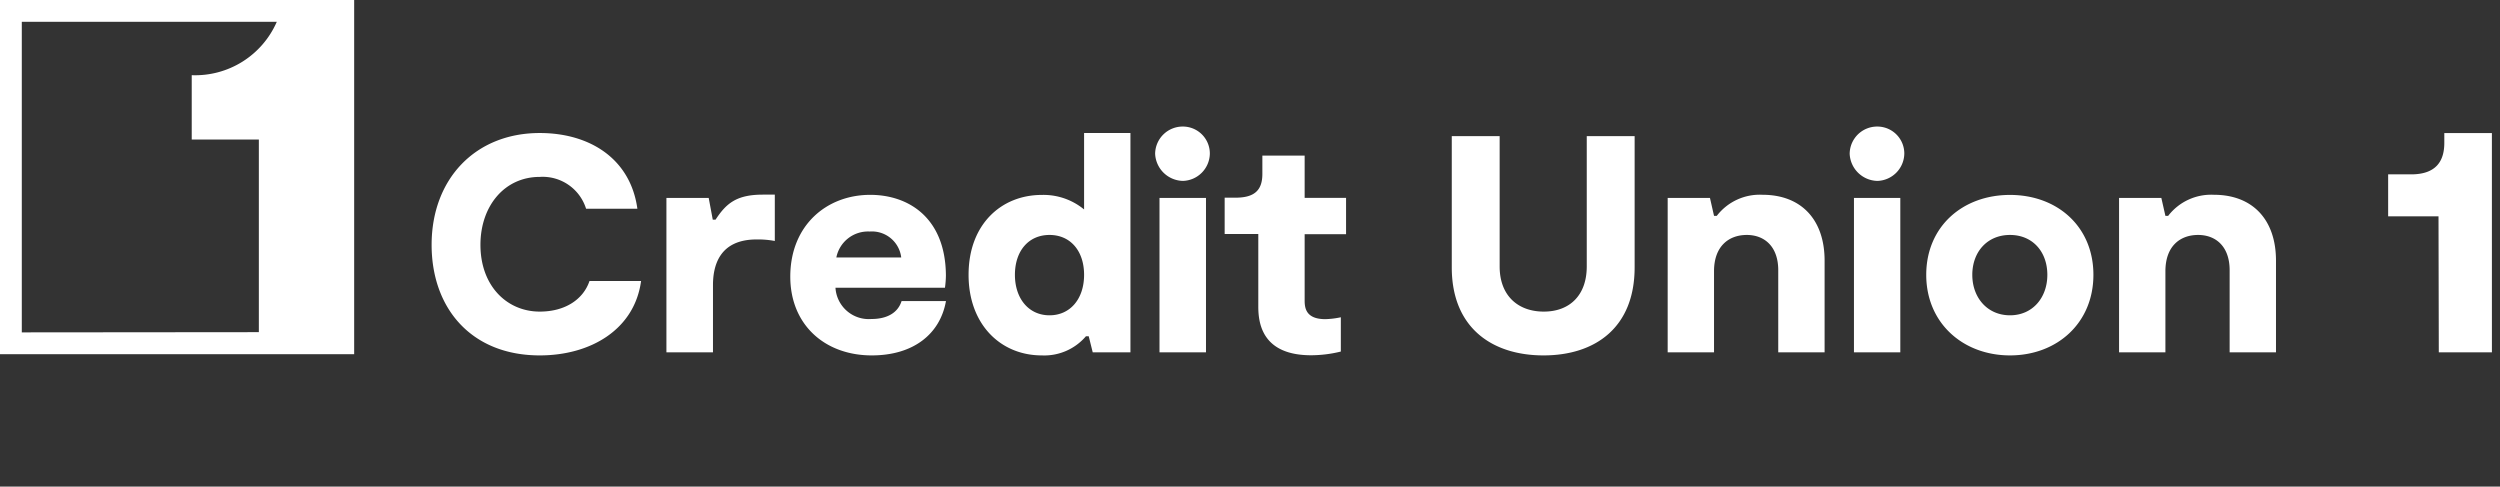
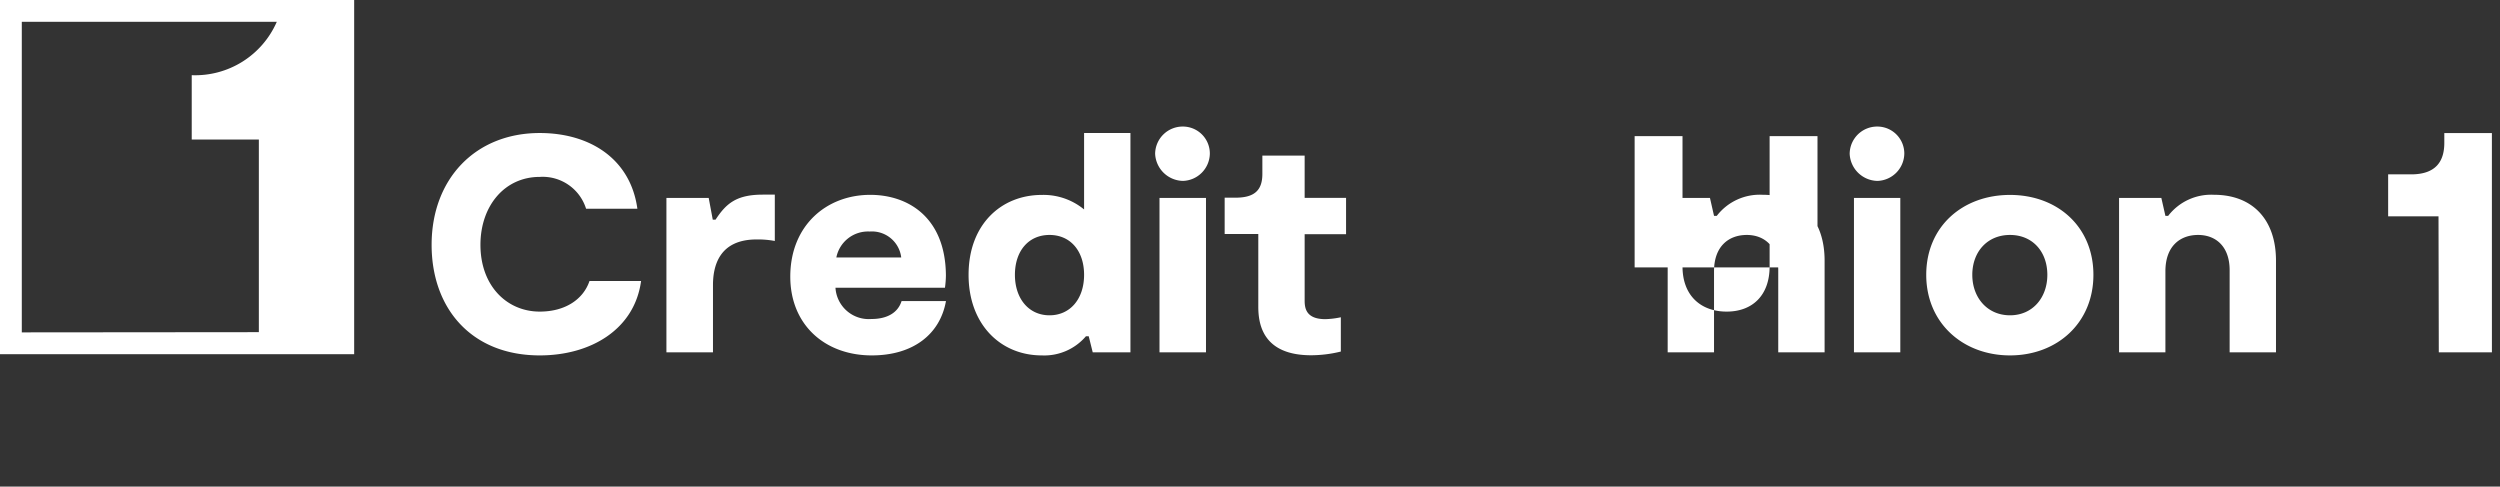
<svg xmlns="http://www.w3.org/2000/svg" width="298" height="58" fill="none">
  <rect width="100%" height="100%" fill="#333333" stroke="none" />
-   <path fill="#fff" d="M64.335 42.364c-8.131 0-12.886-5.594-12.886-13.18 0-7.837 5.196-13.328 12.886-13.328 6.002 0 10.825 3.092 11.64 9.024H69.86a5.42 5.42 0 0 0-5.525-3.793c-4.191 0-7.066 3.464-7.066 8.097 0 4.901 3.16 7.958 7.066 7.958 3.057 0 5.196-1.472 5.932-3.646h6.149c-.78 5.777-6.002 8.868-12.08 8.868ZM79.436 23.59h5.04l.486 2.598h.329c1.255-1.914 2.468-2.988 5.629-2.988h1.437v5.525a10.786 10.786 0 0 0-2.174-.182c-4.485 0-5.196 3.204-5.196 5.447V42h-5.55V23.59Zm33.324 12.297c-.701 3.949-3.905 6.477-8.841 6.477-5.63 0-9.717-3.68-9.717-9.387 0-6.114 4.33-9.751 9.526-9.751 4.598 0 8.98 2.754 9.024 9.604-.006.492-.044.984-.113 1.472h-13.05a3.975 3.975 0 0 0 4.269 3.724c1.879 0 3.169-.737 3.611-2.14h5.291ZM99.692 30.69h7.734a3.518 3.518 0 0 0-3.759-3.092 3.847 3.847 0 0 0-3.975 3.092Zm35.056-14.834v26.145h-4.495l-.476-1.914h-.338a6.522 6.522 0 0 1-5.265 2.277c-4.893 0-8.72-3.68-8.72-9.604 0-6.061 3.94-9.525 8.72-9.525a7.603 7.603 0 0 1 5.049 1.732v-9.11h5.525Zm-5.525 16.904c0-2.84-1.62-4.754-4.122-4.754-2.503 0-4.122 1.914-4.122 4.754s1.654 4.824 4.122 4.824 4.122-1.957 4.122-4.824Zm8.469-14.436a3.284 3.284 0 0 1 3.317-3.239 3.214 3.214 0 0 1 3.204 3.24 3.307 3.307 0 0 1-3.204 3.238 3.385 3.385 0 0 1-3.317-3.239Zm.52 5.266h5.542V42h-5.542V23.59Zm11.777 12.963v-8.66h-4.01v-4.33h1.291c2.243 0 3.204-.865 3.204-2.831v-2.183h5.04v5.04h4.936v4.33h-4.936V35.8c0 .866.113 2.243 2.468 2.243a9.953 9.953 0 0 0 1.845-.225v4.087a14.952 14.952 0 0 1-3.534.442c-5.854 0-6.304-3.828-6.304-5.81m44.859-4.66c0 7.18-4.711 10.487-10.86 10.487-6.148 0-10.937-3.308-10.937-10.487V16.23h5.707v15.536c0 3.463 2.173 5.377 5.265 5.377 3.091 0 5.118-1.957 5.118-5.378V16.23h5.707v15.648Zm3.939-8.287h5.04l.485 2.139h.329a6.457 6.457 0 0 1 5.447-2.512c4.642 0 7.404 2.988 7.404 7.846v10.938h-5.525v-9.795c0-2.797-1.619-4.2-3.749-4.2-2.131 0-3.906 1.325-3.906 4.33v9.665h-5.525V23.59Zm21.694-5.266a3.276 3.276 0 0 1 2.053-3.003c.399-.16.825-.24 1.255-.236a3.218 3.218 0 0 1 2.968 2.004c.159.392.24.812.236 1.235a3.307 3.307 0 0 1-3.204 3.24 3.378 3.378 0 0 1-3.308-3.24Zm.511 5.266h5.525V42h-5.525V23.59Zm8.616 9.17c0-5.75 4.33-9.525 9.985-9.525 5.655 0 9.942 3.784 9.942 9.525 0 5.742-4.33 9.604-9.942 9.604-5.611 0-9.985-3.862-9.985-9.604Zm14.436 0c0-2.727-1.732-4.754-4.451-4.754-2.719 0-4.494 2.026-4.494 4.754 0 2.728 1.801 4.824 4.494 4.824 2.693 0 4.451-2.104 4.451-4.824Zm8.548-9.17h5.04l.485 2.139h.329a6.465 6.465 0 0 1 5.447-2.512c4.642 0 7.405 2.988 7.405 7.846v10.938h-5.525v-9.795c0-2.797-1.62-4.2-3.759-4.2s-3.897 1.325-3.897 4.33v9.665h-5.525V23.59Zm38.078 2.2h-6.002v-5.006h2.737c3.022 0 3.958-1.628 3.958-3.759v-1.16h5.672V42h-6.331l-.034-16.212ZM0 42.217h42.217V0H0v42.217Zm2.598-2.598V2.598h30.396a10.616 10.616 0 0 1-10.14 6.365v7.673h8.001v22.957l-28.257.026Z" />
+   <path fill="#fff" d="M64.335 42.364c-8.131 0-12.886-5.594-12.886-13.18 0-7.837 5.196-13.328 12.886-13.328 6.002 0 10.825 3.092 11.64 9.024H69.86a5.42 5.42 0 0 0-5.525-3.793c-4.191 0-7.066 3.464-7.066 8.097 0 4.901 3.16 7.958 7.066 7.958 3.057 0 5.196-1.472 5.932-3.646h6.149c-.78 5.777-6.002 8.868-12.08 8.868ZM79.436 23.59h5.04l.486 2.598h.329c1.255-1.914 2.468-2.988 5.629-2.988h1.437v5.525a10.786 10.786 0 0 0-2.174-.182c-4.485 0-5.196 3.204-5.196 5.447V42h-5.55V23.59Zm33.324 12.297c-.701 3.949-3.905 6.477-8.841 6.477-5.63 0-9.717-3.68-9.717-9.387 0-6.114 4.33-9.751 9.526-9.751 4.598 0 8.98 2.754 9.024 9.604-.006.492-.044.984-.113 1.472h-13.05a3.975 3.975 0 0 0 4.269 3.724c1.879 0 3.169-.737 3.611-2.14h5.291ZM99.692 30.69h7.734a3.518 3.518 0 0 0-3.759-3.092 3.847 3.847 0 0 0-3.975 3.092Zm35.056-14.834v26.145h-4.495l-.476-1.914h-.338a6.522 6.522 0 0 1-5.265 2.277c-4.893 0-8.72-3.68-8.72-9.604 0-6.061 3.94-9.525 8.72-9.525a7.603 7.603 0 0 1 5.049 1.732v-9.11h5.525Zm-5.525 16.904c0-2.84-1.62-4.754-4.122-4.754-2.503 0-4.122 1.914-4.122 4.754s1.654 4.824 4.122 4.824 4.122-1.957 4.122-4.824Zm8.469-14.436a3.284 3.284 0 0 1 3.317-3.239 3.214 3.214 0 0 1 3.204 3.24 3.307 3.307 0 0 1-3.204 3.238 3.385 3.385 0 0 1-3.317-3.239Zm.52 5.266h5.542V42h-5.542V23.59Zm11.777 12.963v-8.66h-4.01v-4.33h1.291c2.243 0 3.204-.865 3.204-2.831v-2.183h5.04v5.04h4.936v4.33h-4.936V35.8c0 .866.113 2.243 2.468 2.243a9.953 9.953 0 0 0 1.845-.225v4.087a14.952 14.952 0 0 1-3.534.442c-5.854 0-6.304-3.828-6.304-5.81m44.859-4.66V16.23h5.707v15.536c0 3.463 2.173 5.377 5.265 5.377 3.091 0 5.118-1.957 5.118-5.378V16.23h5.707v15.648Zm3.939-8.287h5.04l.485 2.139h.329a6.457 6.457 0 0 1 5.447-2.512c4.642 0 7.404 2.988 7.404 7.846v10.938h-5.525v-9.795c0-2.797-1.619-4.2-3.749-4.2-2.131 0-3.906 1.325-3.906 4.33v9.665h-5.525V23.59Zm21.694-5.266a3.276 3.276 0 0 1 2.053-3.003c.399-.16.825-.24 1.255-.236a3.218 3.218 0 0 1 2.968 2.004c.159.392.24.812.236 1.235a3.307 3.307 0 0 1-3.204 3.24 3.378 3.378 0 0 1-3.308-3.24Zm.511 5.266h5.525V42h-5.525V23.59Zm8.616 9.17c0-5.75 4.33-9.525 9.985-9.525 5.655 0 9.942 3.784 9.942 9.525 0 5.742-4.33 9.604-9.942 9.604-5.611 0-9.985-3.862-9.985-9.604Zm14.436 0c0-2.727-1.732-4.754-4.451-4.754-2.719 0-4.494 2.026-4.494 4.754 0 2.728 1.801 4.824 4.494 4.824 2.693 0 4.451-2.104 4.451-4.824Zm8.548-9.17h5.04l.485 2.139h.329a6.465 6.465 0 0 1 5.447-2.512c4.642 0 7.405 2.988 7.405 7.846v10.938h-5.525v-9.795c0-2.797-1.62-4.2-3.759-4.2s-3.897 1.325-3.897 4.33v9.665h-5.525V23.59Zm38.078 2.2h-6.002v-5.006h2.737c3.022 0 3.958-1.628 3.958-3.759v-1.16h5.672V42h-6.331l-.034-16.212ZM0 42.217h42.217V0H0v42.217Zm2.598-2.598V2.598h30.396a10.616 10.616 0 0 1-10.14 6.365v7.673h8.001v22.957l-28.257.026Z" />
</svg>